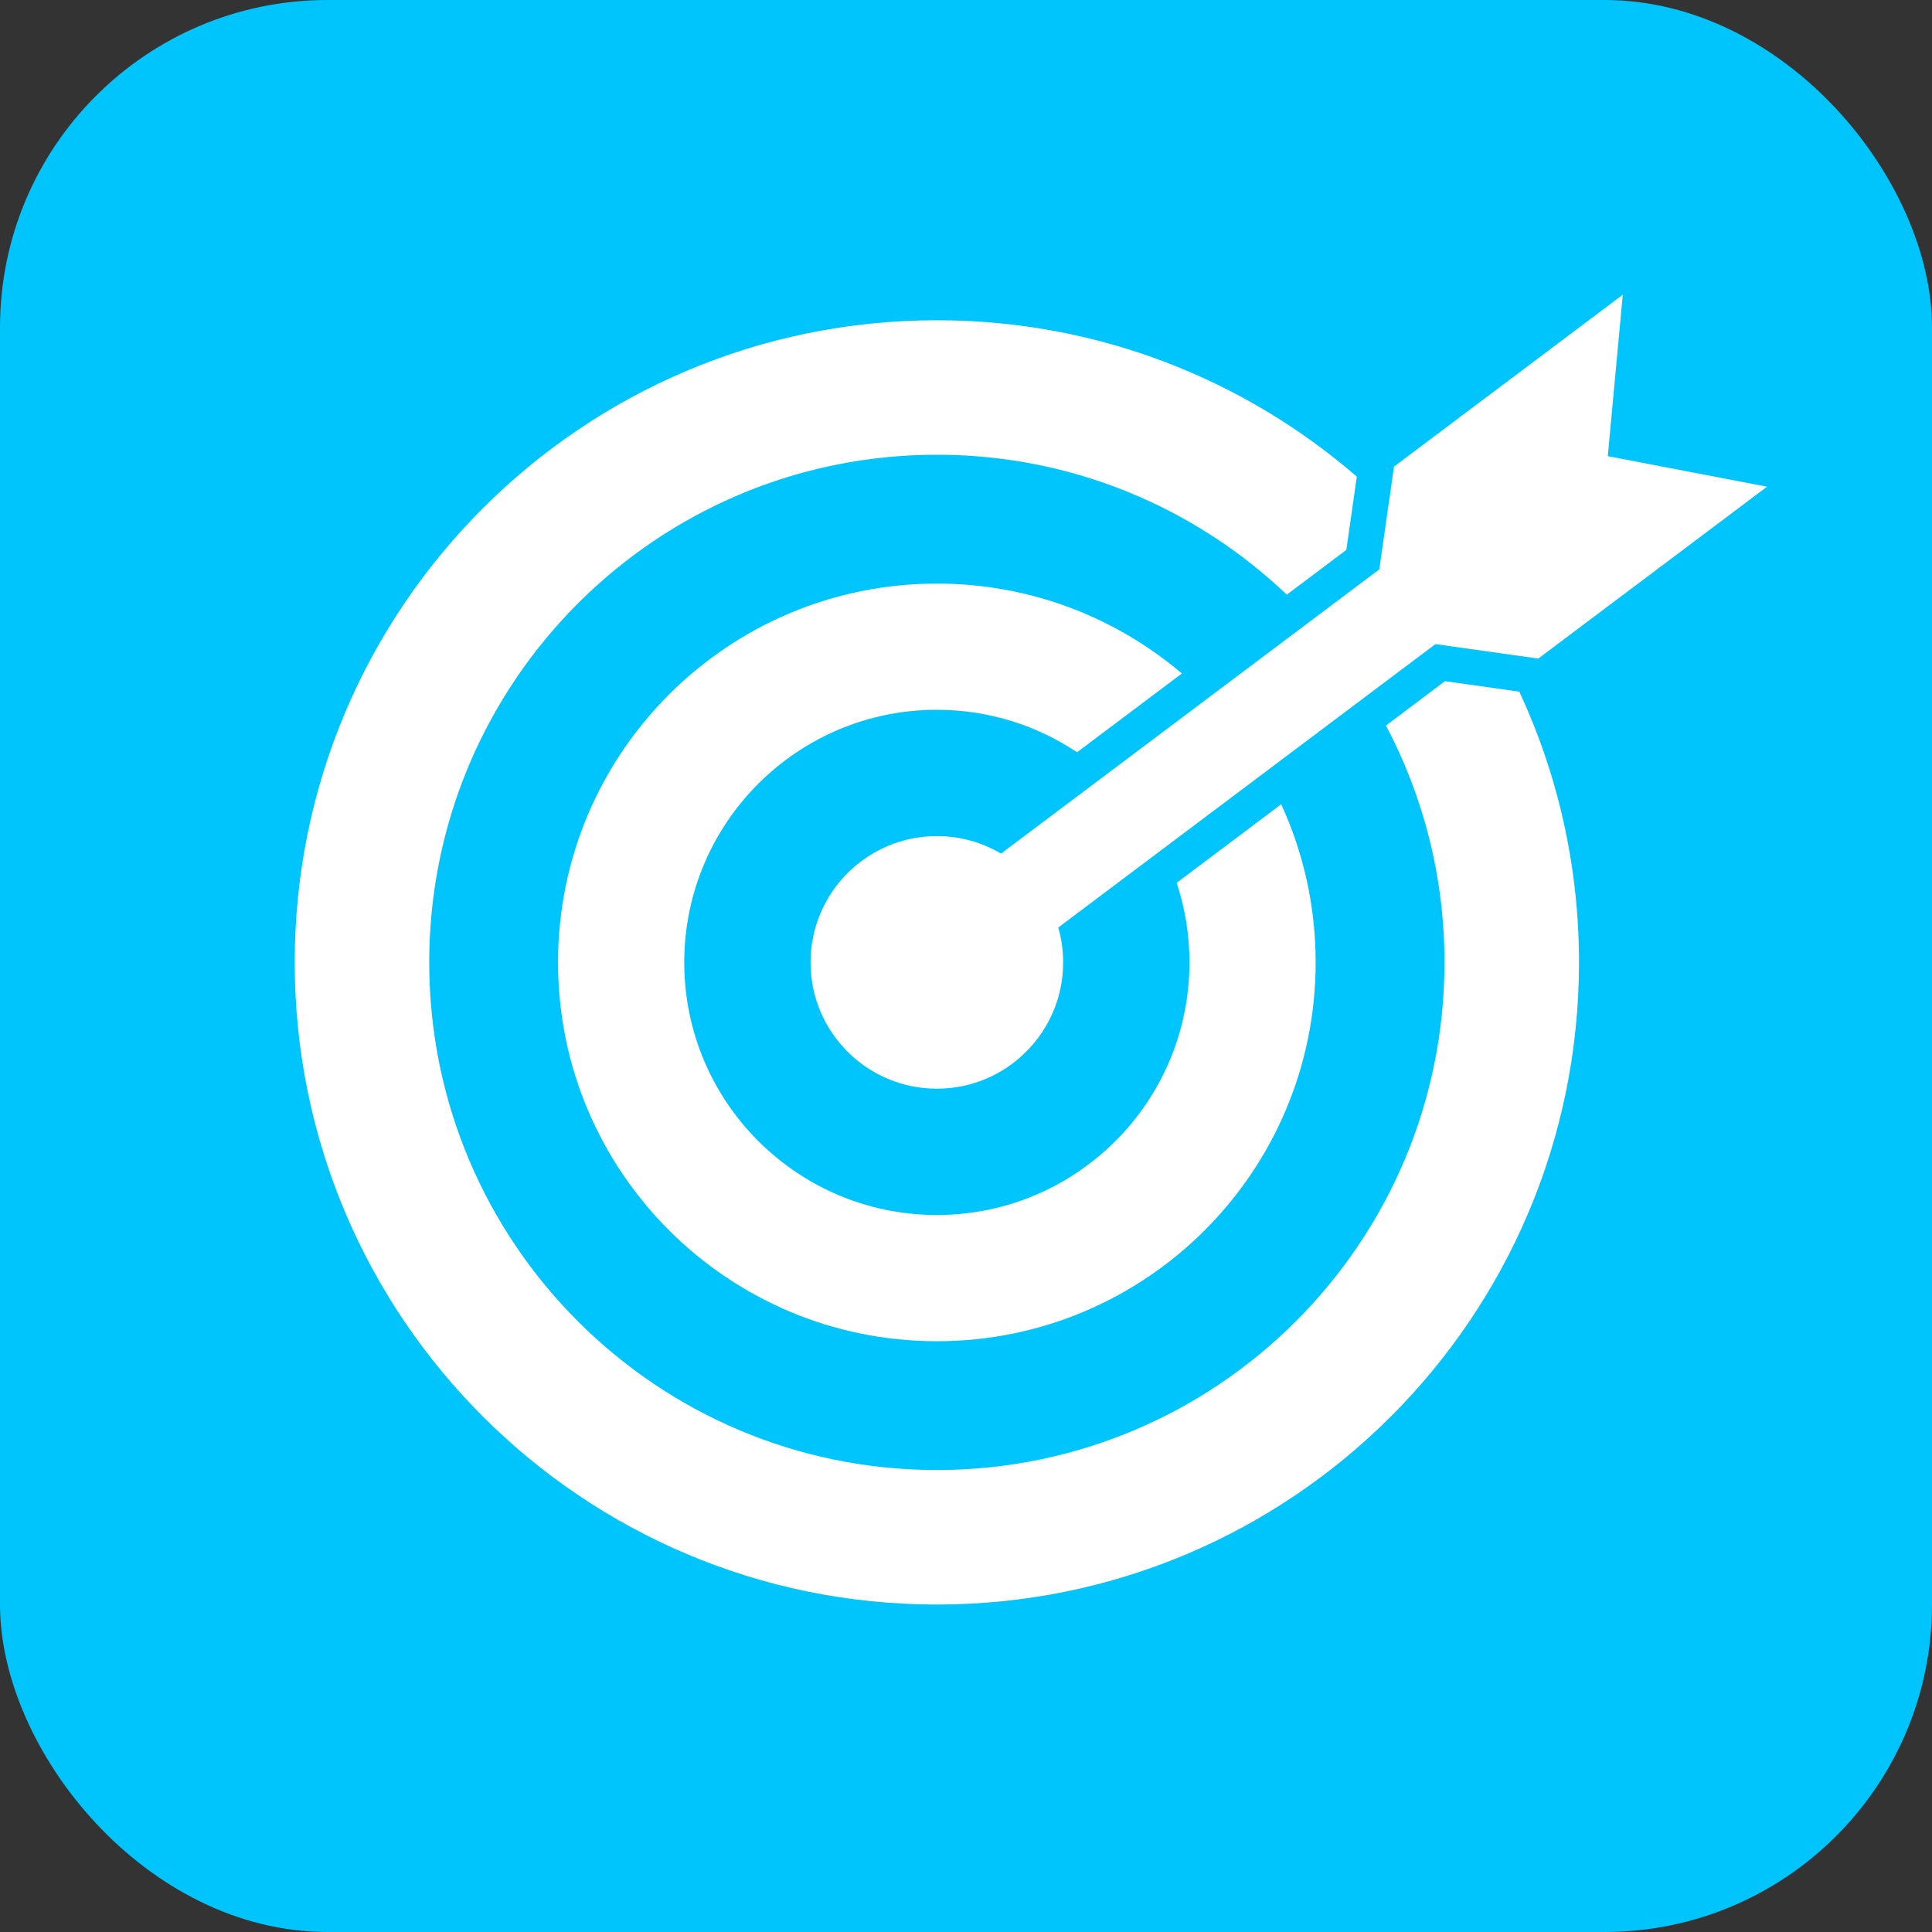
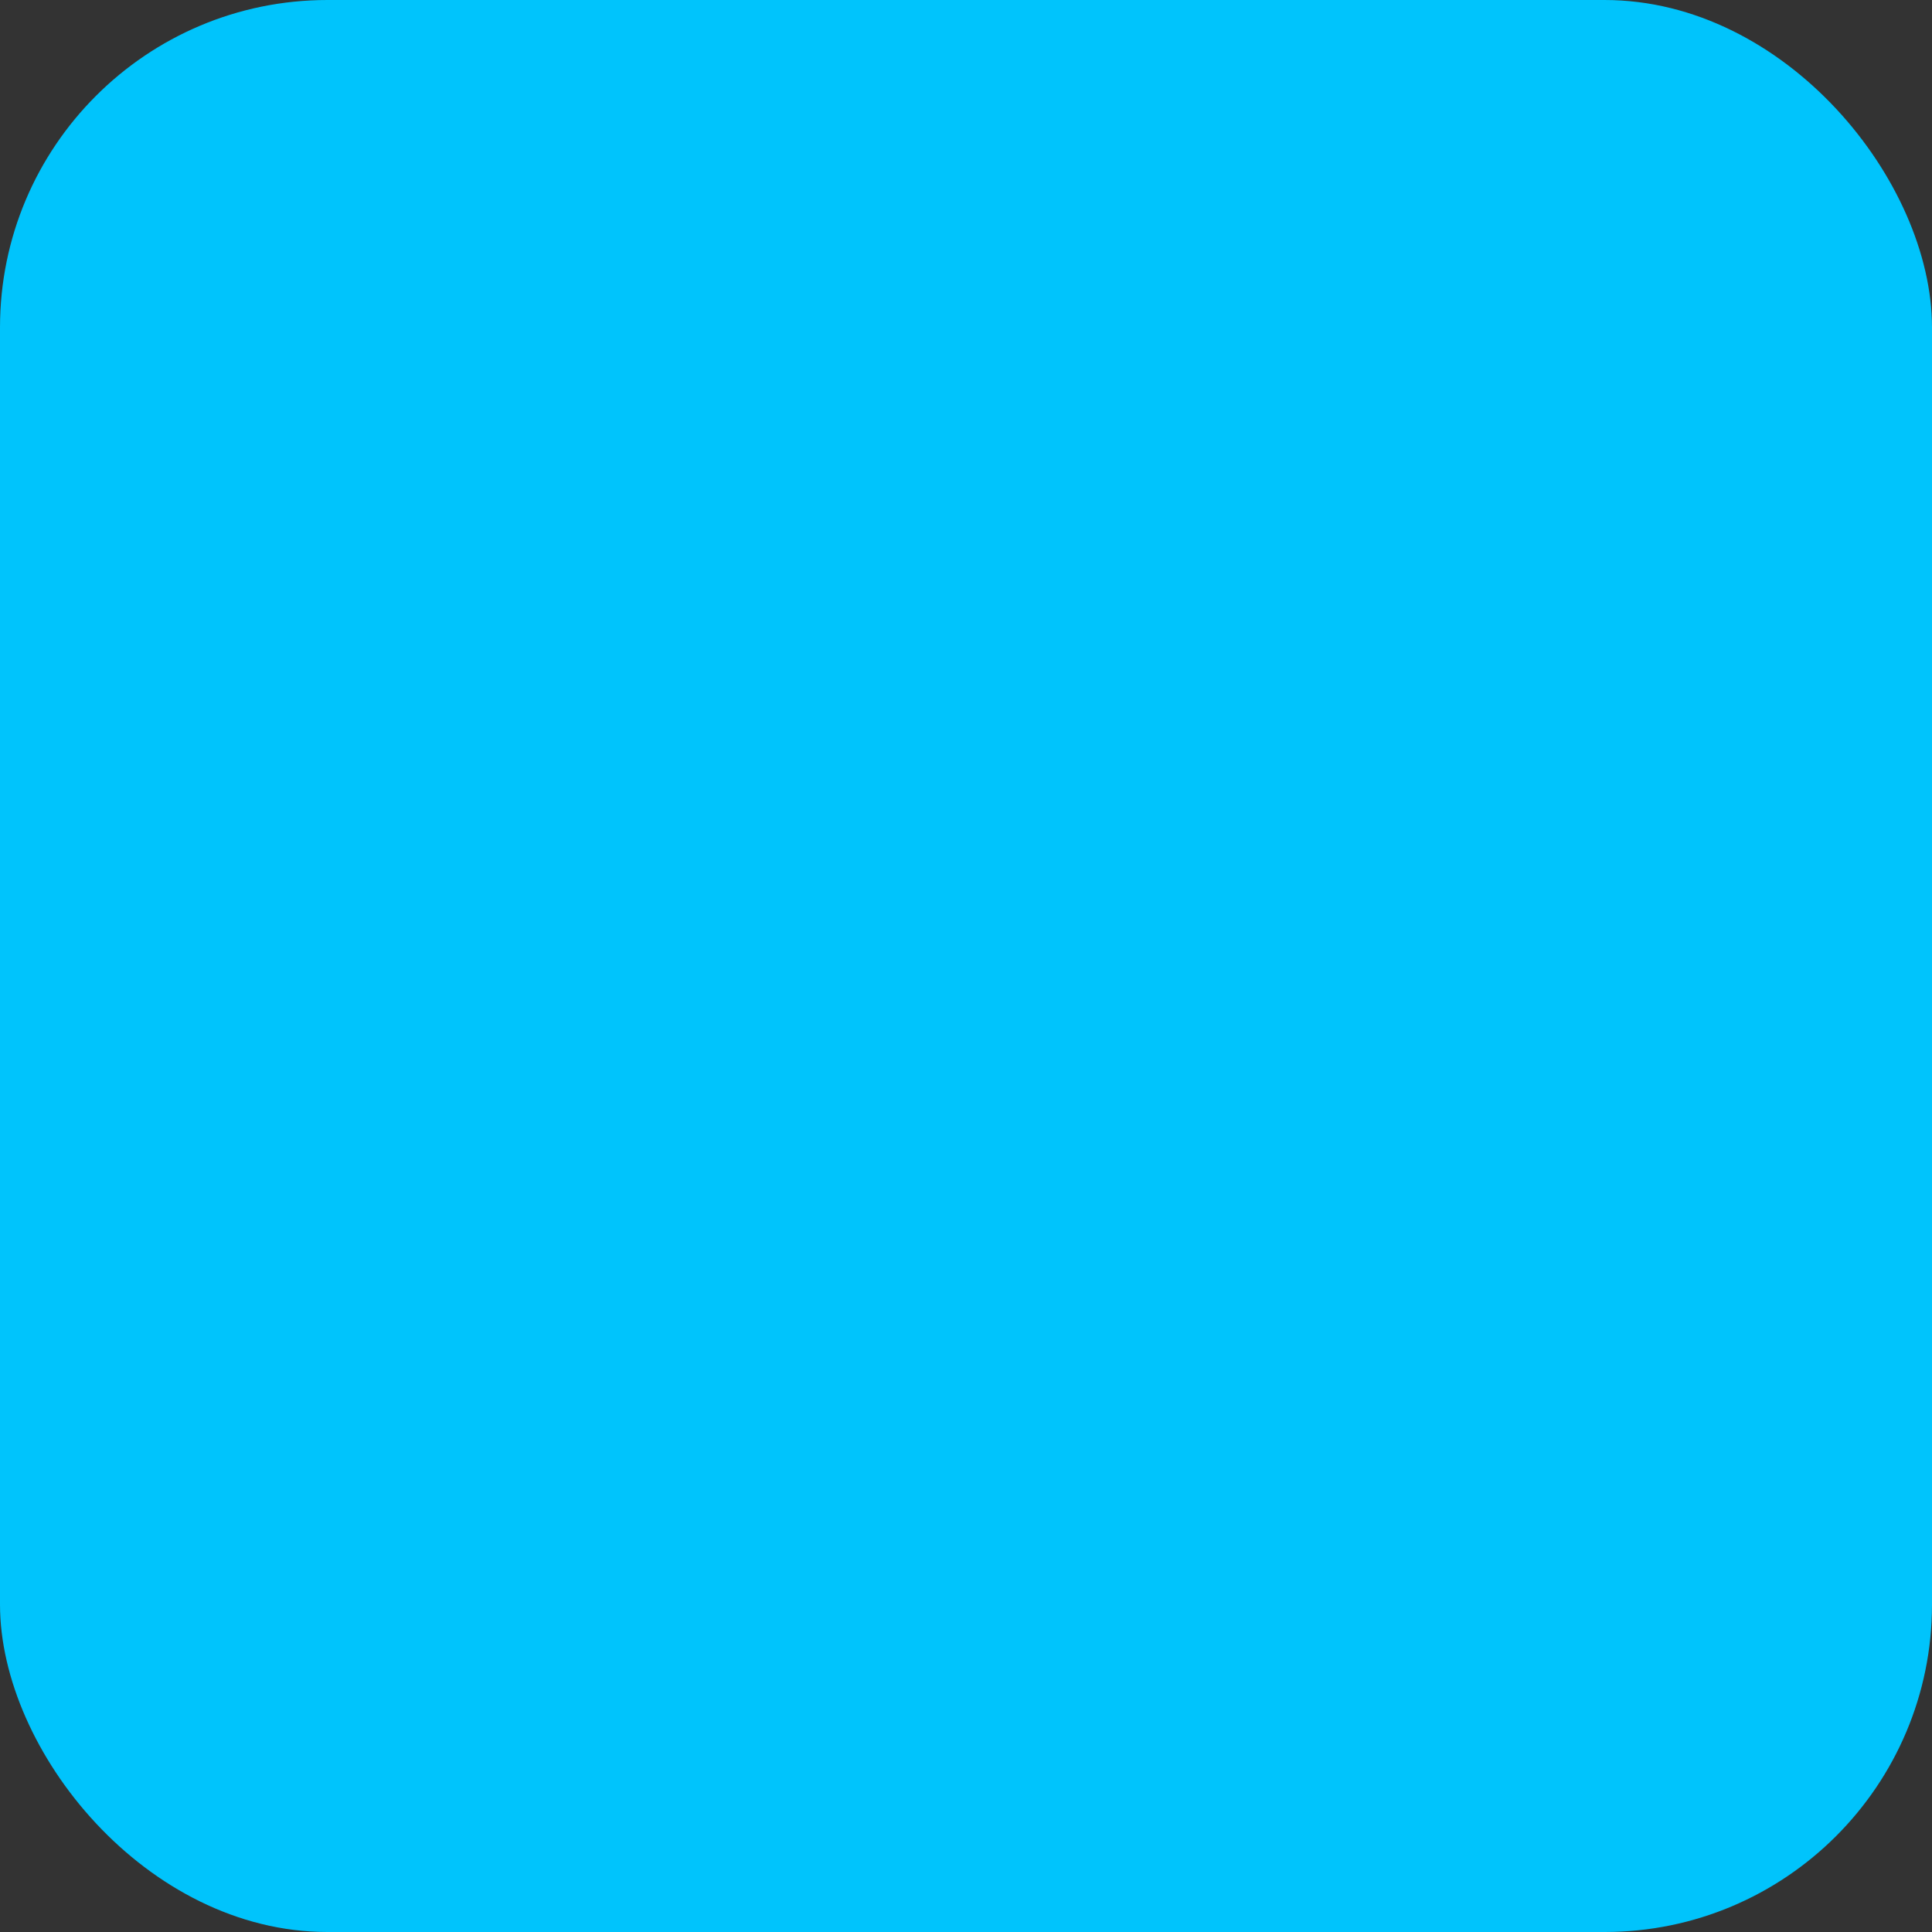
<svg xmlns="http://www.w3.org/2000/svg" width="59" height="59" viewBox="0 0 59 59" fill="none">
  <rect x="0" y="0" width="59" height="59" fill="#333333" stroke="none" />
  <rect width="59" height="59" rx="10" fill="#00C4FC" />
  <g clip-path="url(#clip0_246_43)">
    <path d="M44.127 20.802L42.325 22.157C43.466 24.316 44.112 26.778 44.112 29.39C44.112 37.952 37.172 44.892 28.61 44.892C20.048 44.892 13.108 37.952 13.108 29.39C13.108 20.828 20.048 13.887 28.61 13.887C32.752 13.887 36.515 15.512 39.296 18.16L41.115 16.793L41.435 14.556C37.997 11.58 33.514 9.78 28.61 9.78C17.78 9.78 9 18.56 9 29.39C9 40.221 17.78 49 28.61 49C39.44 49 48.22 40.22 48.22 29.39C48.22 26.436 47.566 23.634 46.397 21.122L44.127 20.802Z" fill="white" />
-     <path d="M17.041 29.39C17.041 35.779 22.221 40.959 28.61 40.959C34.999 40.959 40.178 35.779 40.178 29.39C40.178 27.666 39.801 26.03 39.125 24.561L35.933 26.96C36.186 27.724 36.324 28.541 36.324 29.39C36.324 33.65 32.87 37.104 28.61 37.104C24.35 37.104 20.896 33.65 20.896 29.39C20.896 25.13 24.35 21.676 28.61 21.676C30.194 21.676 31.666 22.154 32.891 22.973L36.093 20.567C34.075 18.855 31.463 17.822 28.61 17.822C22.221 17.822 17.041 23.001 17.041 29.39Z" fill="white" />
    <path d="M49.099 13.931L49.557 9L42.57 14.25L42.121 17.388L30.57 26.067C29.995 25.728 29.326 25.533 28.61 25.533C26.48 25.533 24.753 27.26 24.753 29.39C24.753 31.52 26.48 33.247 28.61 33.247C30.74 33.247 32.467 31.52 32.467 29.39C32.467 29.02 32.415 28.663 32.318 28.325L43.836 19.67L46.976 20.112L53.962 14.863L49.099 13.931Z" fill="white" />
  </g>
  <defs>
    <clipPath id="clip0_246_43">
-       <rect width="44.962" height="40" fill="white" transform="translate(9 9)" />
-     </clipPath>
+       </clipPath>
  </defs>
</svg>